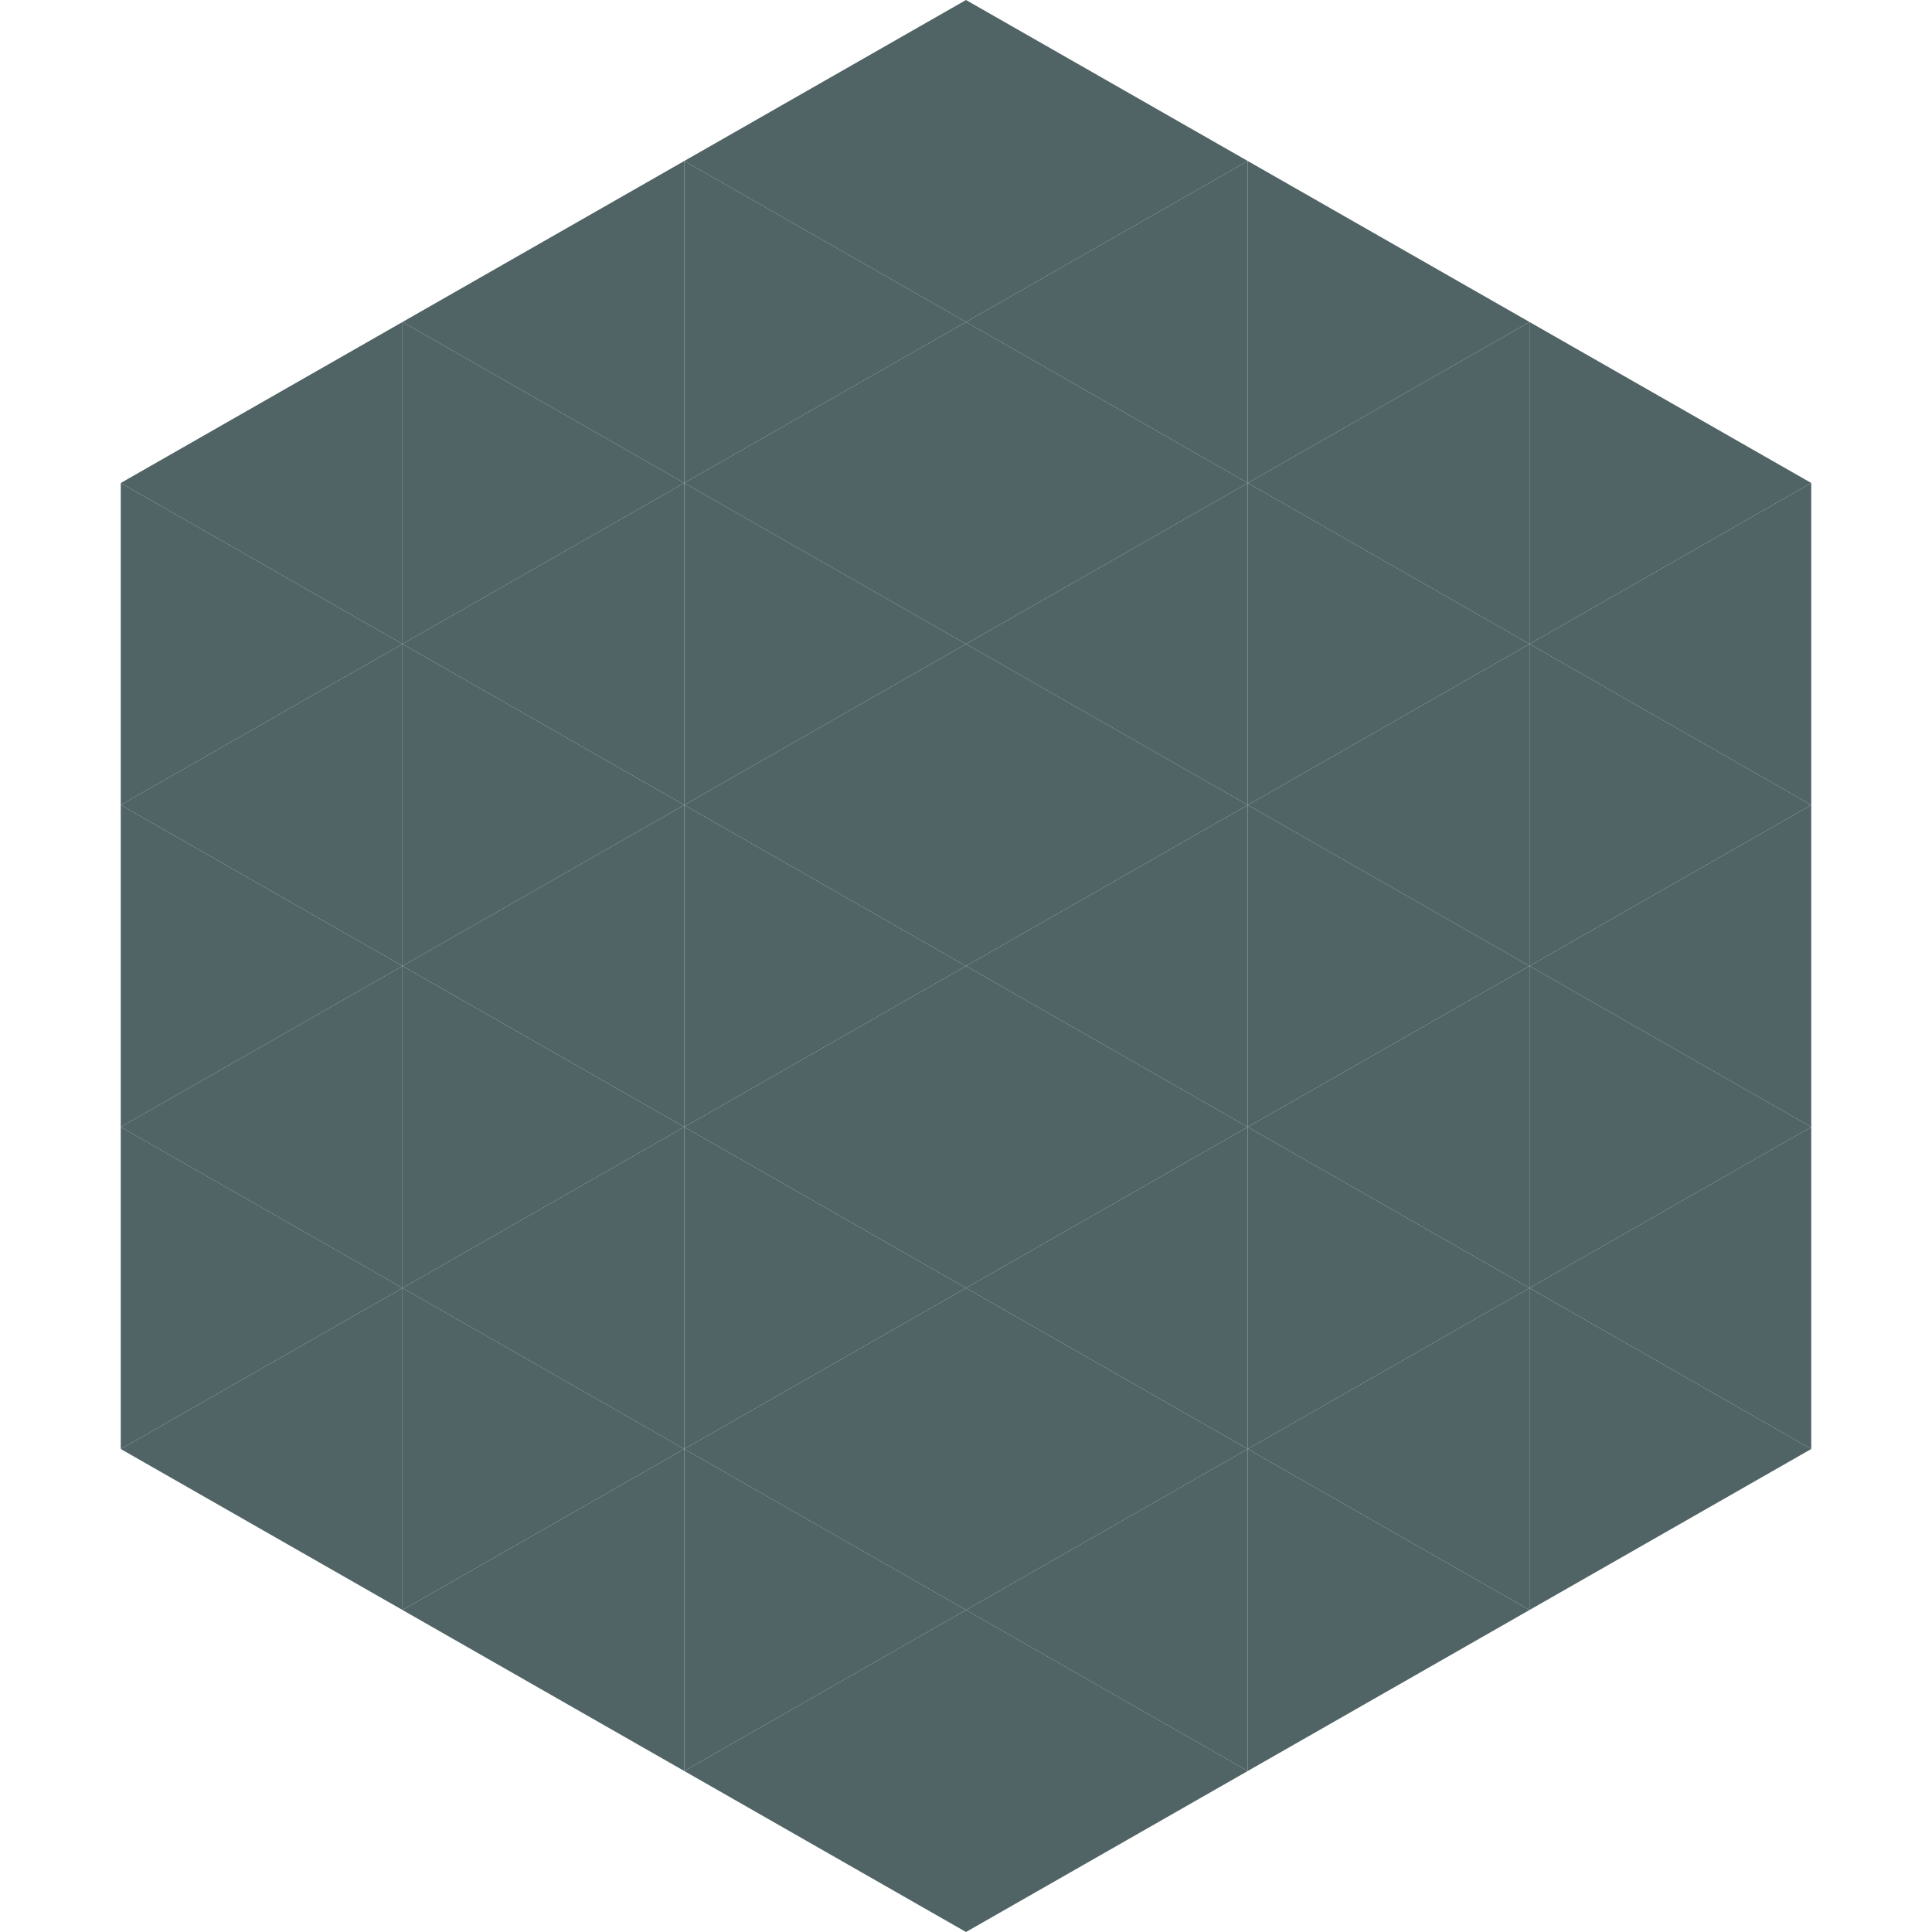
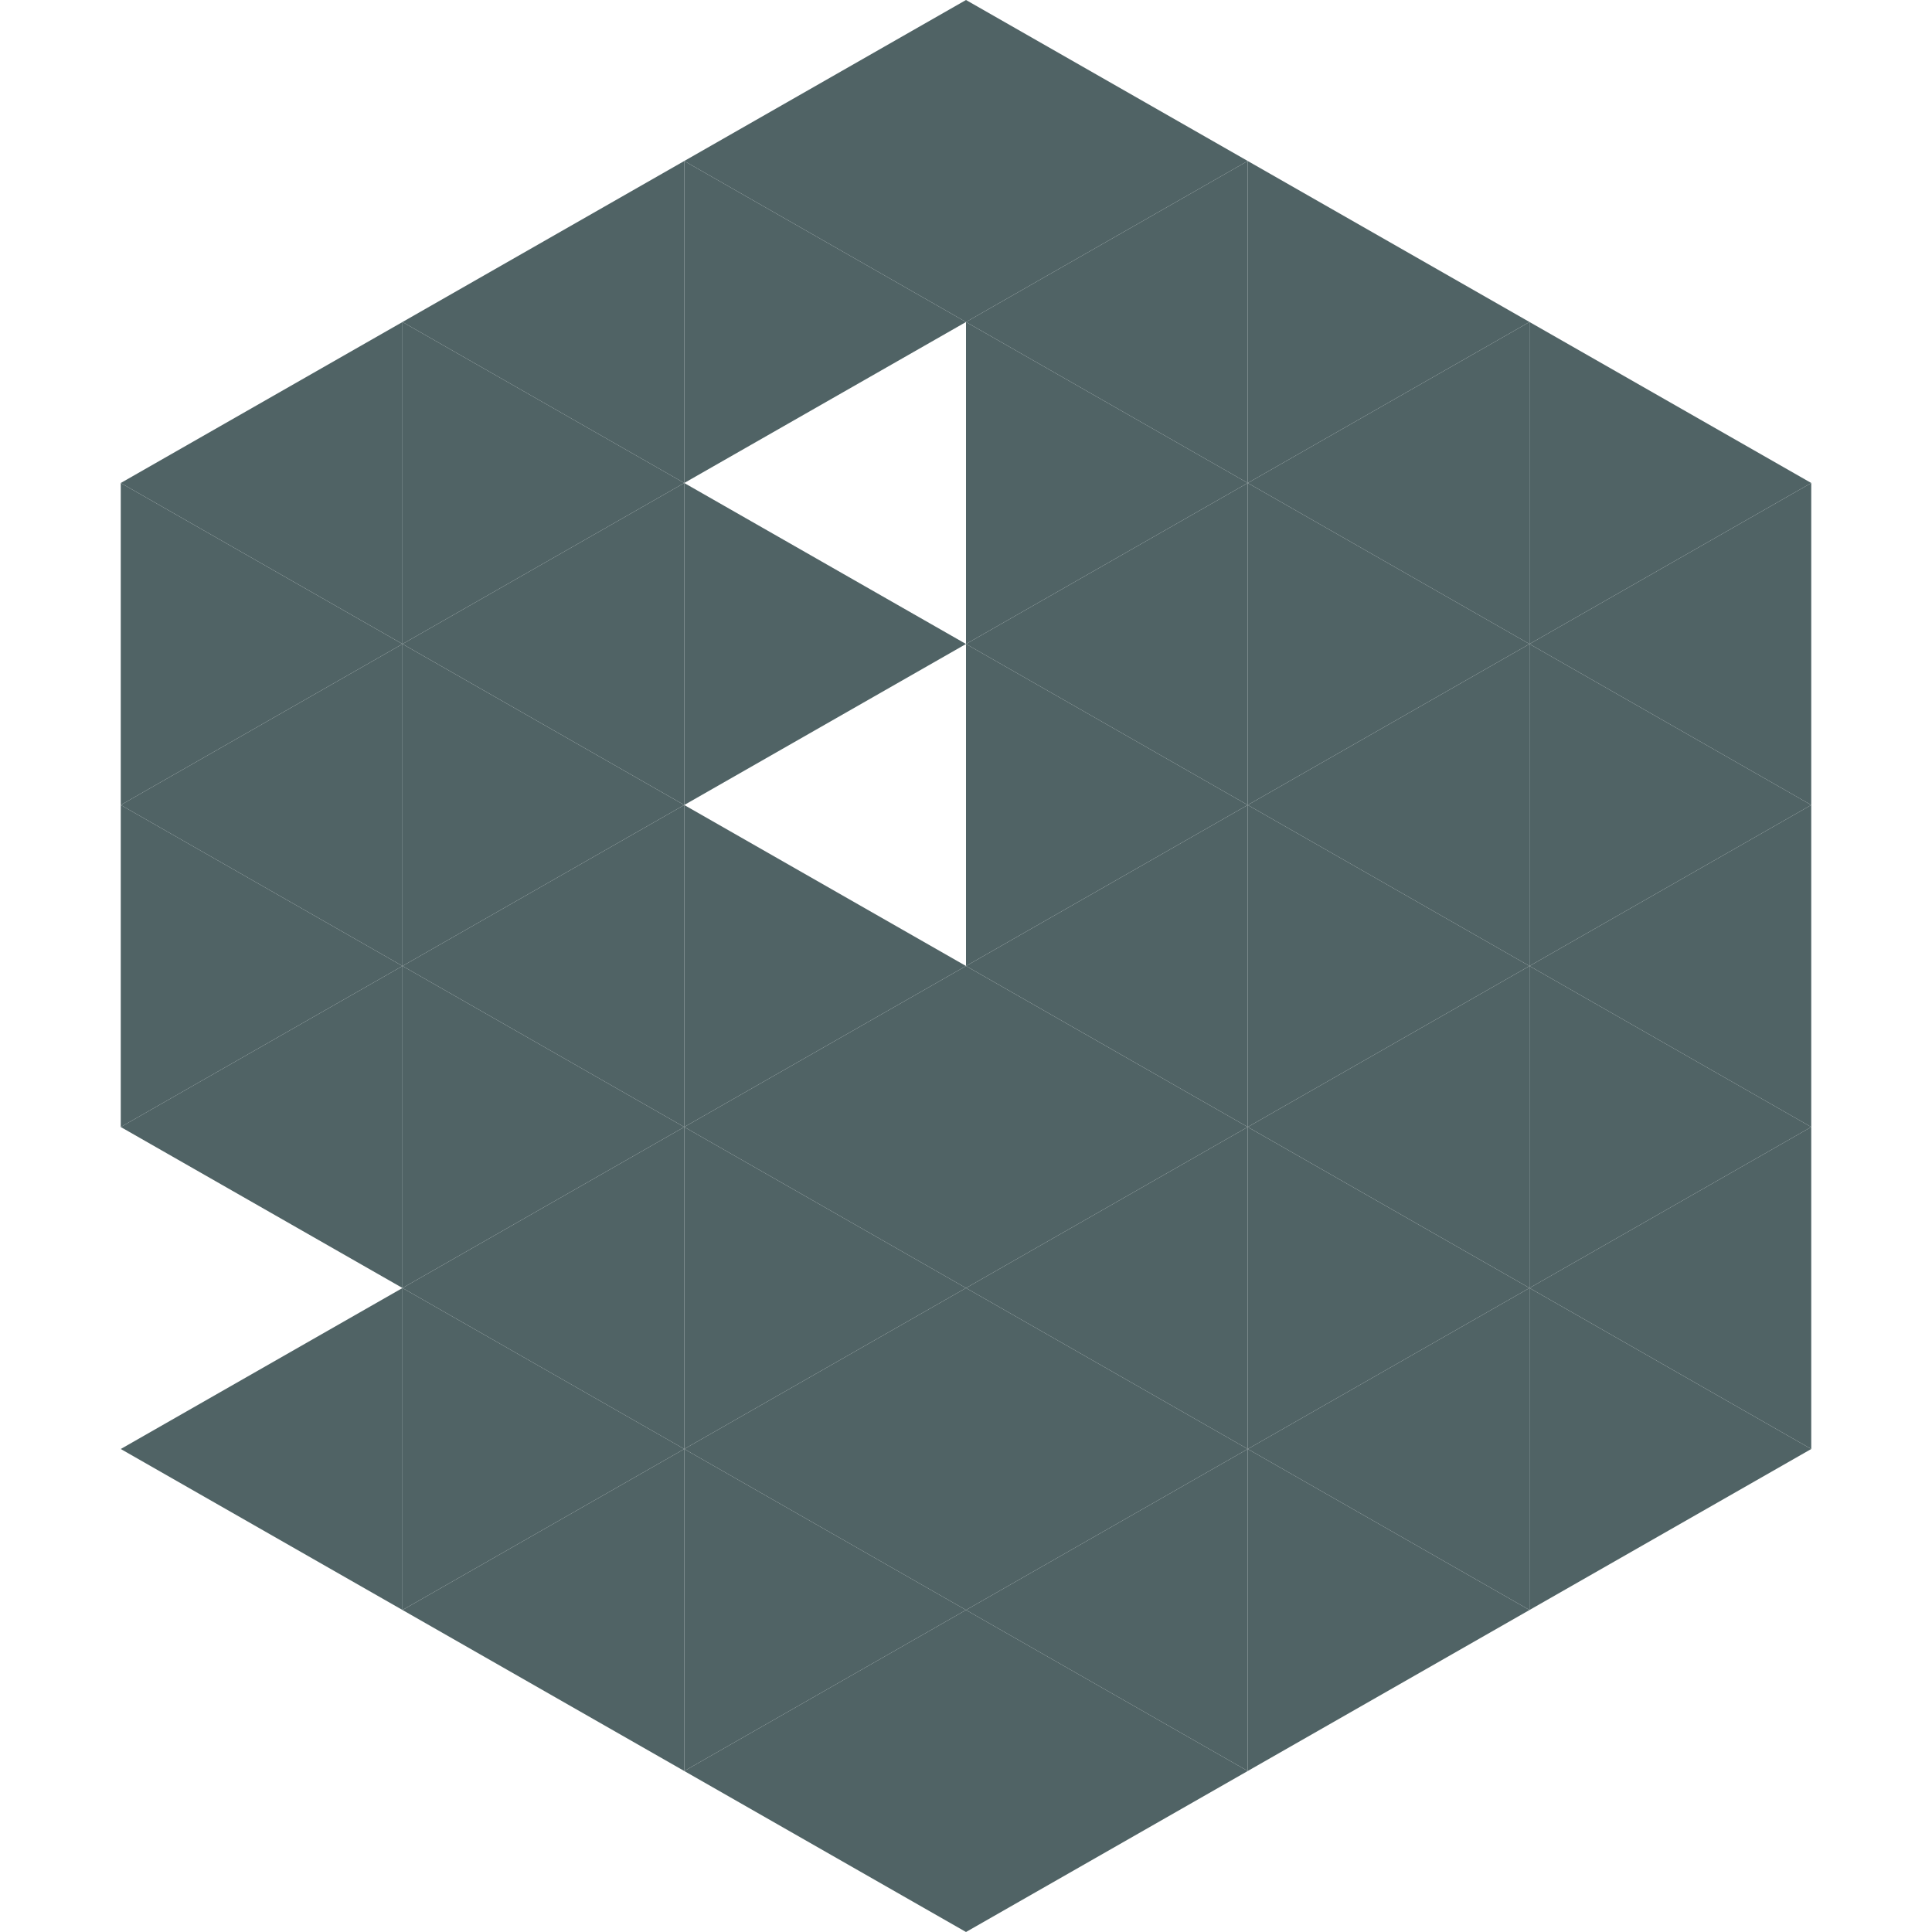
<svg xmlns="http://www.w3.org/2000/svg" width="240" height="240">
  <polygon points="50,40 15,60 50,80" style="fill:rgb(80,99,101)" />
  <polygon points="190,40 225,60 190,80" style="fill:rgb(80,99,101)" />
  <polygon points="15,60 50,80 15,100" style="fill:rgb(80,99,101)" />
  <polygon points="225,60 190,80 225,100" style="fill:rgb(80,99,101)" />
  <polygon points="50,80 15,100 50,120" style="fill:rgb(80,99,101)" />
  <polygon points="190,80 225,100 190,120" style="fill:rgb(80,99,101)" />
  <polygon points="15,100 50,120 15,140" style="fill:rgb(80,99,101)" />
  <polygon points="225,100 190,120 225,140" style="fill:rgb(80,99,101)" />
  <polygon points="50,120 15,140 50,160" style="fill:rgb(80,99,101)" />
  <polygon points="190,120 225,140 190,160" style="fill:rgb(80,99,101)" />
-   <polygon points="15,140 50,160 15,180" style="fill:rgb(80,99,101)" />
  <polygon points="225,140 190,160 225,180" style="fill:rgb(80,99,101)" />
  <polygon points="50,160 15,180 50,200" style="fill:rgb(80,99,101)" />
  <polygon points="190,160 225,180 190,200" style="fill:rgb(80,99,101)" />
  <polygon points="15,180 50,200 15,220" style="fill:rgb(255,255,255); fill-opacity:0" />
  <polygon points="225,180 190,200 225,220" style="fill:rgb(255,255,255); fill-opacity:0" />
  <polygon points="50,0 85,20 50,40" style="fill:rgb(255,255,255); fill-opacity:0" />
  <polygon points="190,0 155,20 190,40" style="fill:rgb(255,255,255); fill-opacity:0" />
  <polygon points="85,20 50,40 85,60" style="fill:rgb(80,99,101)" />
  <polygon points="155,20 190,40 155,60" style="fill:rgb(80,99,101)" />
  <polygon points="50,40 85,60 50,80" style="fill:rgb(80,99,101)" />
  <polygon points="190,40 155,60 190,80" style="fill:rgb(80,99,101)" />
  <polygon points="85,60 50,80 85,100" style="fill:rgb(80,99,101)" />
  <polygon points="155,60 190,80 155,100" style="fill:rgb(80,99,101)" />
  <polygon points="50,80 85,100 50,120" style="fill:rgb(80,99,101)" />
  <polygon points="190,80 155,100 190,120" style="fill:rgb(80,99,101)" />
  <polygon points="85,100 50,120 85,140" style="fill:rgb(80,99,101)" />
  <polygon points="155,100 190,120 155,140" style="fill:rgb(80,99,101)" />
  <polygon points="50,120 85,140 50,160" style="fill:rgb(80,99,101)" />
  <polygon points="190,120 155,140 190,160" style="fill:rgb(80,99,101)" />
  <polygon points="85,140 50,160 85,180" style="fill:rgb(80,99,101)" />
  <polygon points="155,140 190,160 155,180" style="fill:rgb(80,99,101)" />
  <polygon points="50,160 85,180 50,200" style="fill:rgb(80,99,101)" />
  <polygon points="190,160 155,180 190,200" style="fill:rgb(80,99,101)" />
  <polygon points="85,180 50,200 85,220" style="fill:rgb(80,99,101)" />
  <polygon points="155,180 190,200 155,220" style="fill:rgb(80,99,101)" />
  <polygon points="120,0 85,20 120,40" style="fill:rgb(80,99,101)" />
  <polygon points="120,0 155,20 120,40" style="fill:rgb(80,99,101)" />
  <polygon points="85,20 120,40 85,60" style="fill:rgb(80,99,101)" />
  <polygon points="155,20 120,40 155,60" style="fill:rgb(80,99,101)" />
-   <polygon points="120,40 85,60 120,80" style="fill:rgb(80,99,101)" />
  <polygon points="120,40 155,60 120,80" style="fill:rgb(80,99,101)" />
  <polygon points="85,60 120,80 85,100" style="fill:rgb(80,99,101)" />
  <polygon points="155,60 120,80 155,100" style="fill:rgb(80,99,101)" />
-   <polygon points="120,80 85,100 120,120" style="fill:rgb(80,99,101)" />
  <polygon points="120,80 155,100 120,120" style="fill:rgb(80,99,101)" />
  <polygon points="85,100 120,120 85,140" style="fill:rgb(80,99,101)" />
  <polygon points="155,100 120,120 155,140" style="fill:rgb(80,99,101)" />
  <polygon points="120,120 85,140 120,160" style="fill:rgb(80,99,101)" />
  <polygon points="120,120 155,140 120,160" style="fill:rgb(80,99,101)" />
  <polygon points="85,140 120,160 85,180" style="fill:rgb(80,99,101)" />
  <polygon points="155,140 120,160 155,180" style="fill:rgb(80,99,101)" />
  <polygon points="120,160 85,180 120,200" style="fill:rgb(80,99,101)" />
  <polygon points="120,160 155,180 120,200" style="fill:rgb(80,99,101)" />
  <polygon points="85,180 120,200 85,220" style="fill:rgb(80,99,101)" />
  <polygon points="155,180 120,200 155,220" style="fill:rgb(80,99,101)" />
  <polygon points="120,200 85,220 120,240" style="fill:rgb(80,99,101)" />
  <polygon points="120,200 155,220 120,240" style="fill:rgb(80,99,101)" />
  <polygon points="85,220 120,240 85,260" style="fill:rgb(255,255,255); fill-opacity:0" />
  <polygon points="155,220 120,240 155,260" style="fill:rgb(255,255,255); fill-opacity:0" />
</svg>